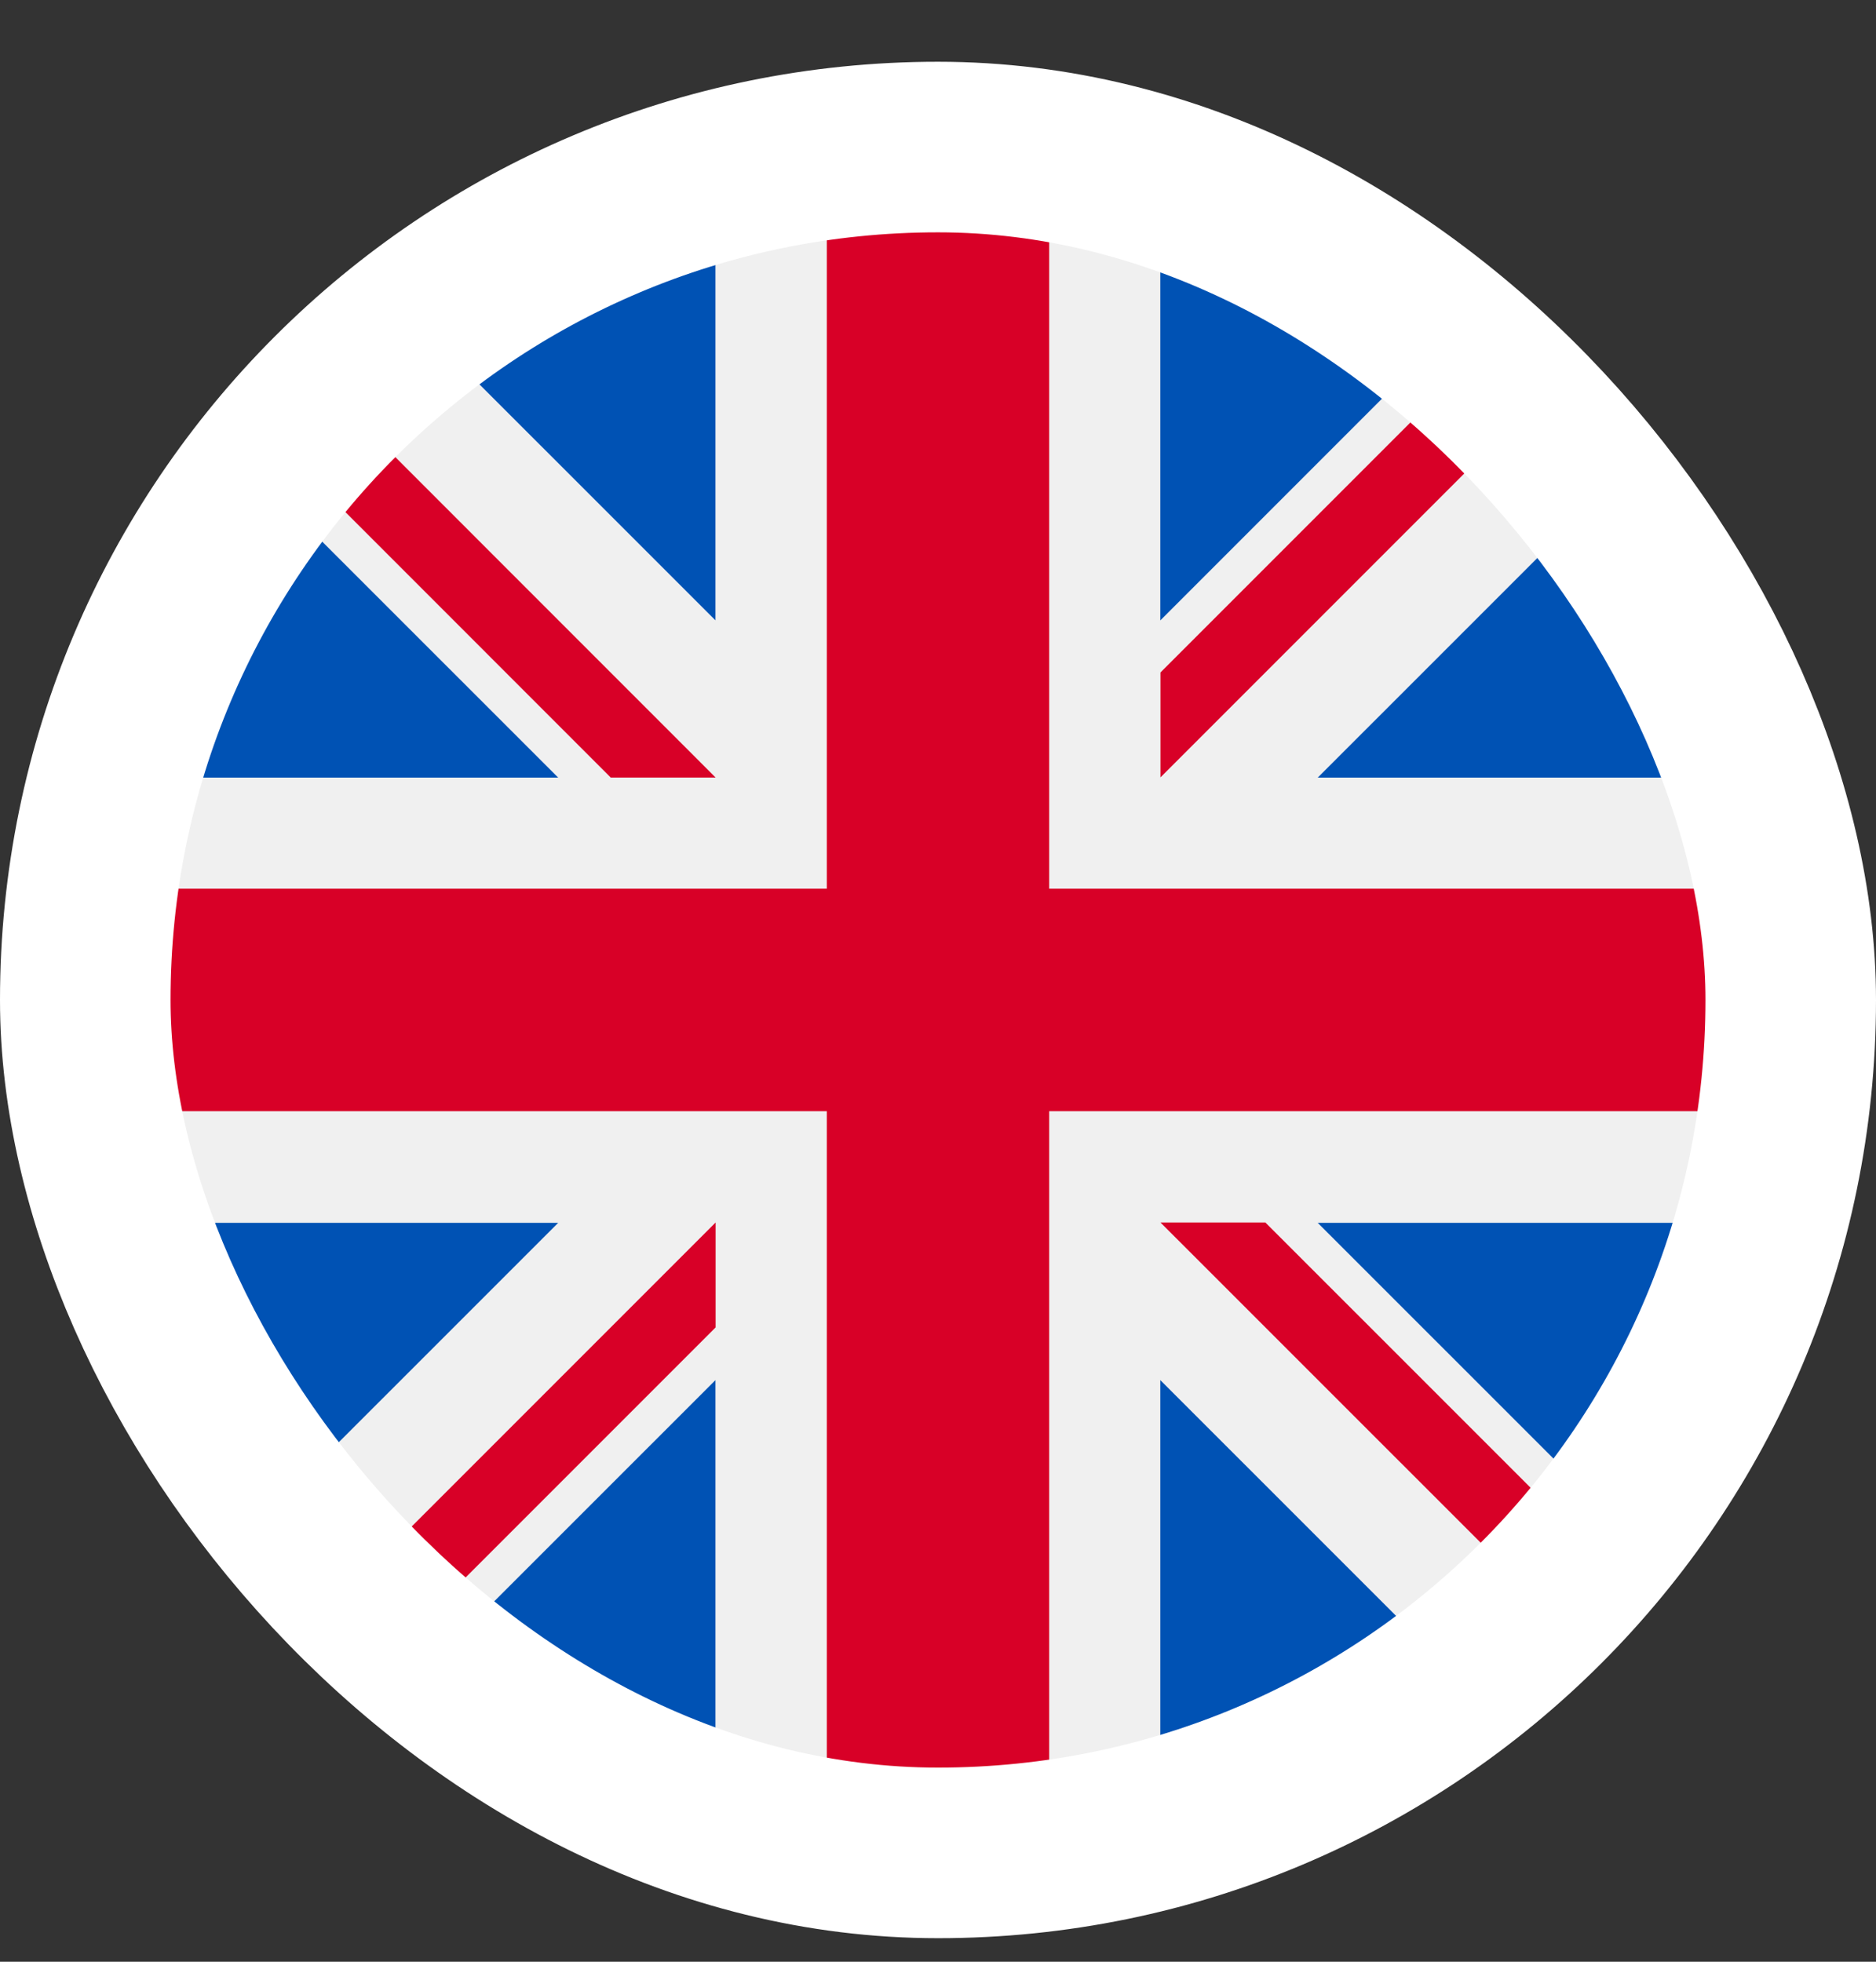
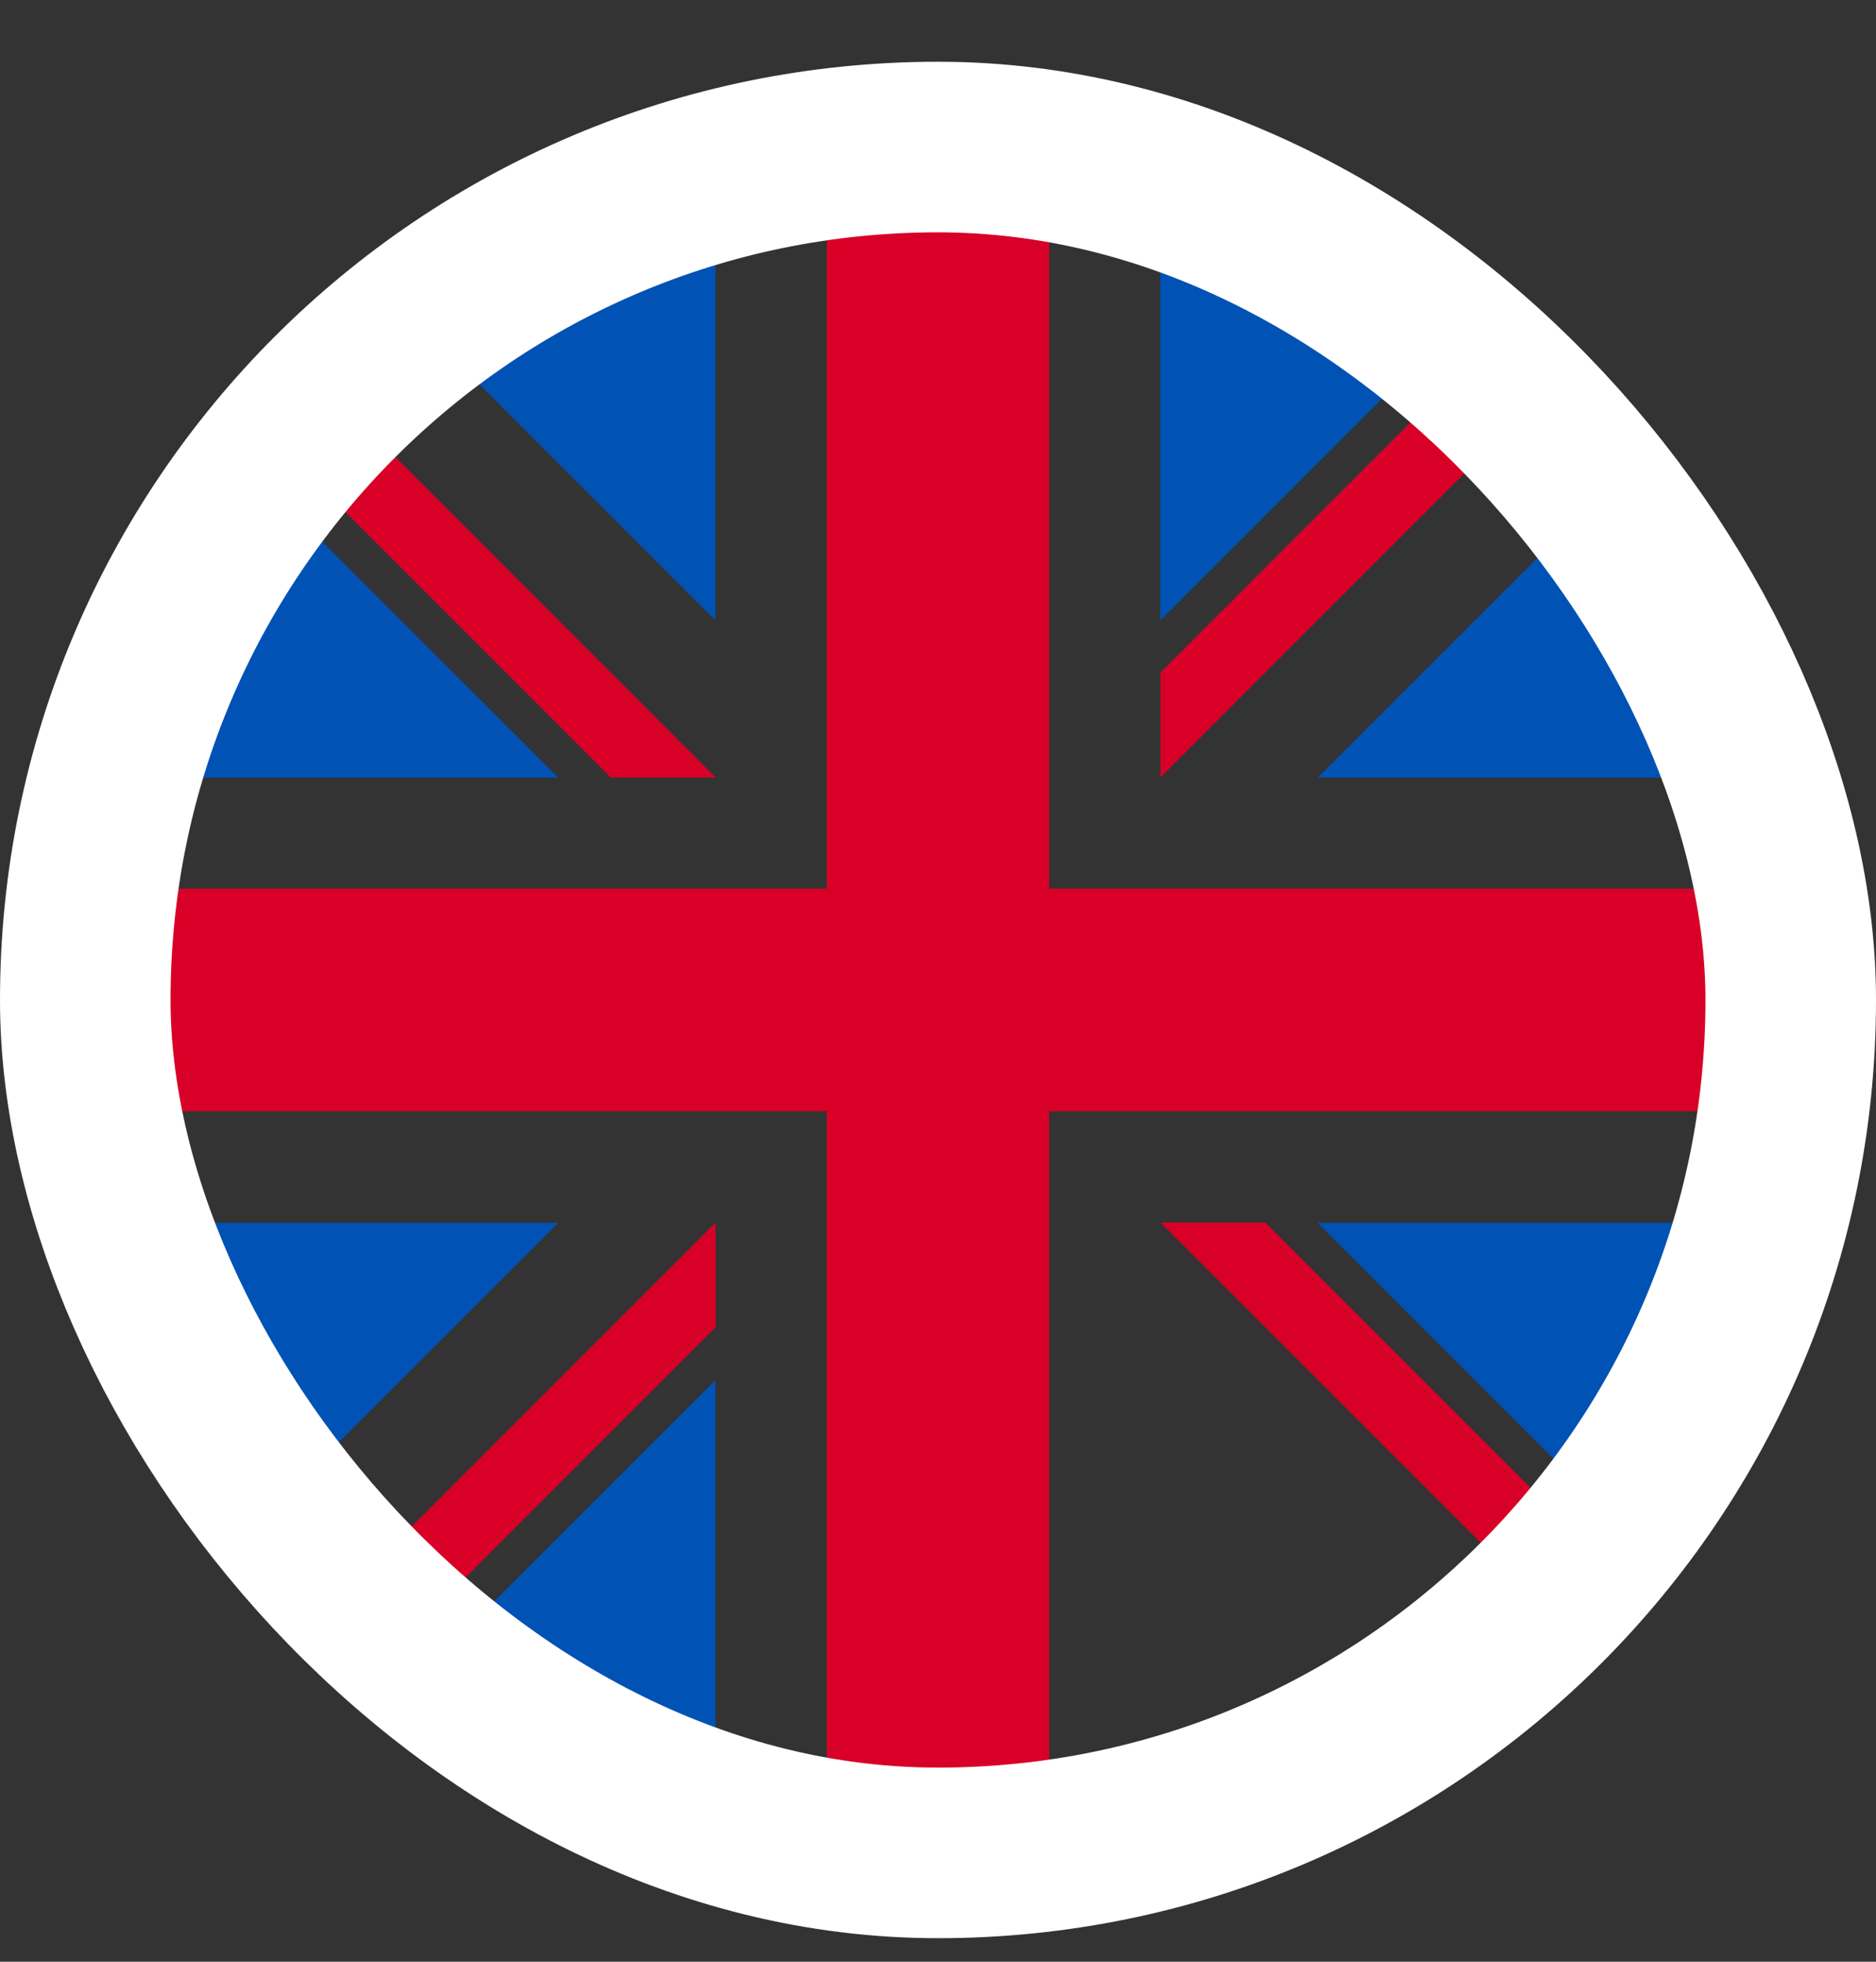
<svg xmlns="http://www.w3.org/2000/svg" width="22" height="23" viewBox="0 0 22 23" fill="none">
  <rect x="0" y="0" width="22" height="23" fill="#333333" stroke="none" />
  <g clip-path="url(#clip0_11339_15312)">
-     <path d="M11 21.724C16.523 21.724 21 17.247 21 11.724C21 6.201 16.523 1.724 11 1.724C5.477 1.724 1 6.201 1 11.724C1 17.247 5.477 21.724 11 21.724Z" fill="#F0F0F0" />
    <path d="M3.066 5.638C2.281 6.66 1.689 7.838 1.344 9.117H6.546L3.066 5.638Z" fill="#0052B4" />
    <path d="M20.655 9.117C20.31 7.838 19.718 6.66 18.933 5.638L15.453 9.117H20.655Z" fill="#0052B4" />
    <path d="M1.344 14.337C1.689 15.617 2.281 16.794 3.066 17.816L6.546 14.337H1.344Z" fill="#0052B4" />
    <path d="M17.087 3.794C16.065 3.009 14.887 2.416 13.607 2.071V7.274L17.087 3.794Z" fill="#0052B4" />
    <path d="M4.91 19.66C5.932 20.446 7.11 21.038 8.39 21.383V16.181L4.91 19.66Z" fill="#0052B4" />
    <path d="M8.39 2.071C7.11 2.416 5.932 3.009 4.91 3.794L8.39 7.273V2.071Z" fill="#0052B4" />
-     <path d="M13.607 21.383C14.887 21.038 16.065 20.446 17.087 19.66L13.607 16.181V21.383Z" fill="#0052B4" />
    <path d="M15.453 14.337L18.933 17.816C19.718 16.794 20.31 15.617 20.655 14.337H15.453Z" fill="#0052B4" />
    <path d="M20.915 10.419H12.304H12.304V1.808C11.877 1.753 11.442 1.724 11 1.724C10.558 1.724 10.123 1.753 9.696 1.808V10.419V10.419H1.085C1.029 10.846 1 11.282 1 11.724C1 12.166 1.029 12.601 1.085 13.028H9.696H9.696V21.639C10.123 21.695 10.558 21.724 11 21.724C11.442 21.724 11.877 21.695 12.304 21.639V13.028V13.028H20.915C20.971 12.601 21 12.166 21 11.724C21 11.282 20.971 10.846 20.915 10.419Z" fill="#D80027" />
    <path d="M13.609 14.333L18.072 18.795C18.277 18.59 18.473 18.376 18.66 18.153L14.839 14.333H13.609V14.333Z" fill="#D80027" />
    <path d="M8.392 14.333H8.392L3.93 18.795C4.135 19 4.349 19.196 4.572 19.383L8.392 15.563V14.333Z" fill="#D80027" />
    <path d="M8.392 9.116V9.116L3.93 4.653C3.724 4.858 3.529 5.073 3.342 5.295L7.162 9.116L8.392 9.116Z" fill="#D80027" />
    <path d="M13.609 9.114L18.072 4.651C17.867 4.446 17.652 4.25 17.43 4.063L13.609 7.884V9.114Z" fill="#D80027" />
  </g>
  <rect x="1" y="1.724" width="20" height="20" rx="10" stroke="white" stroke-width="2" />
  <defs>
    <clipPath id="clip0_11339_15312">
      <rect x="1" y="1.724" width="20" height="20" rx="10" fill="white" />
    </clipPath>
  </defs>
</svg>